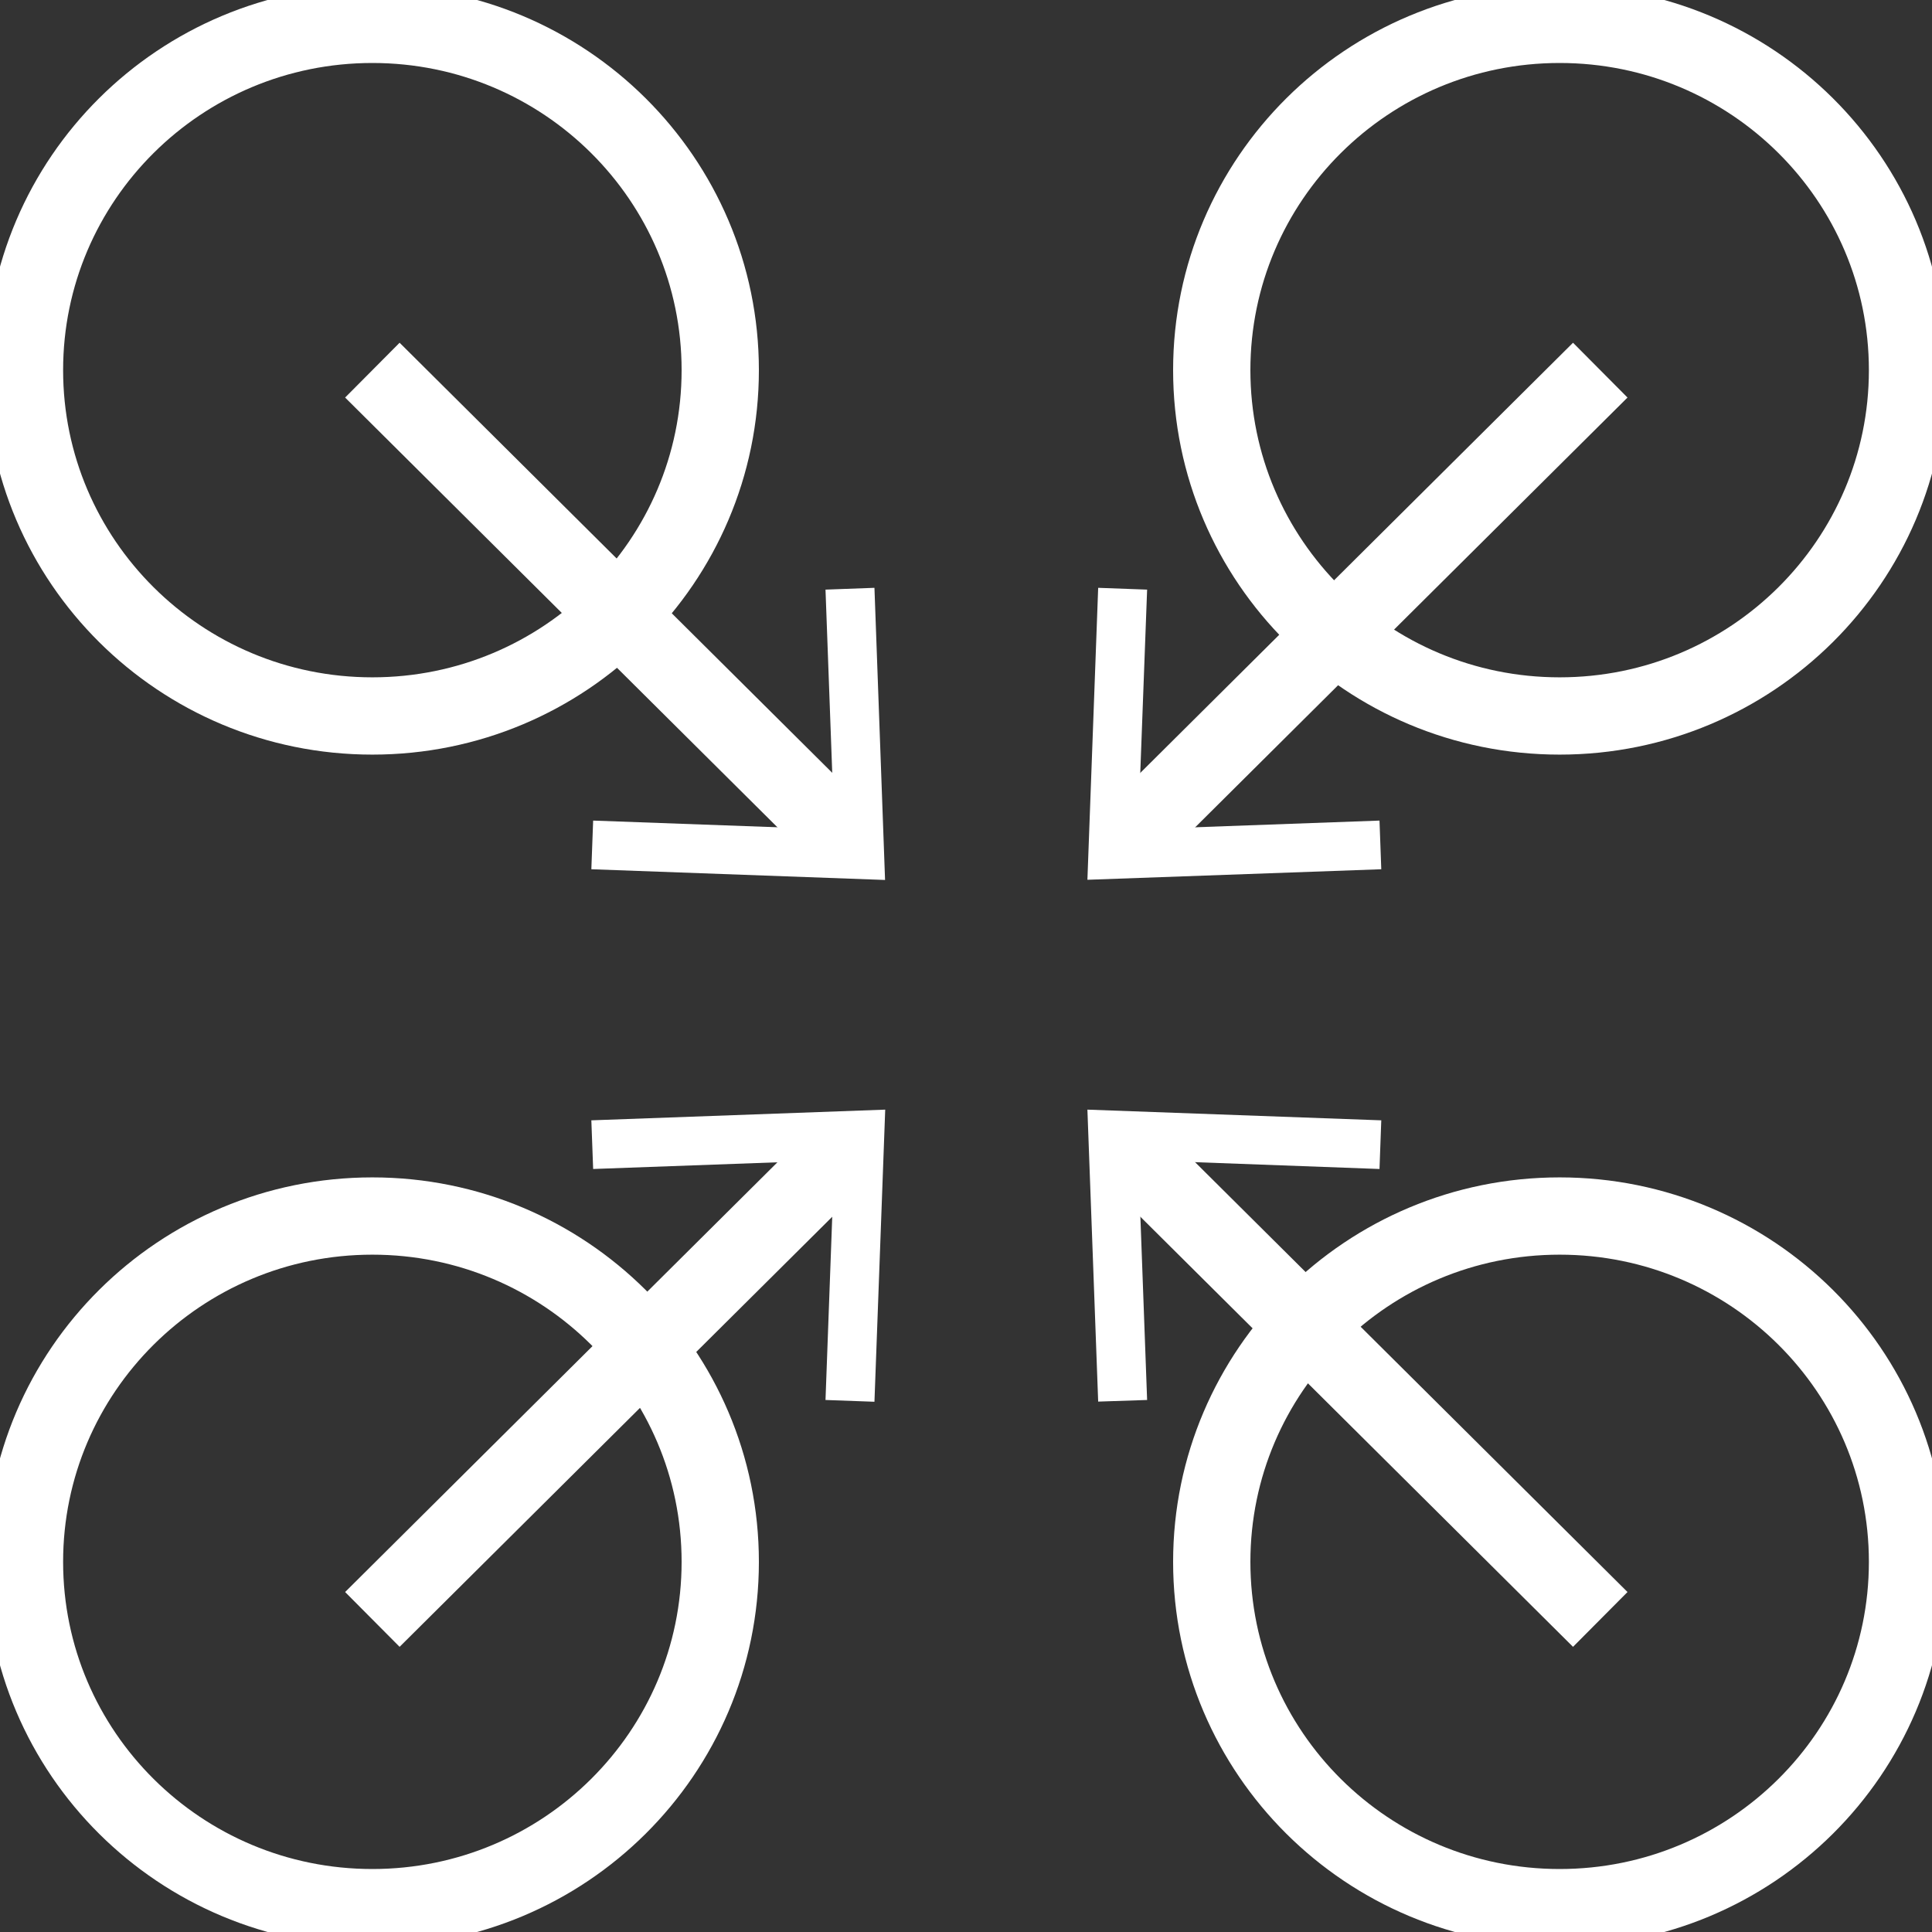
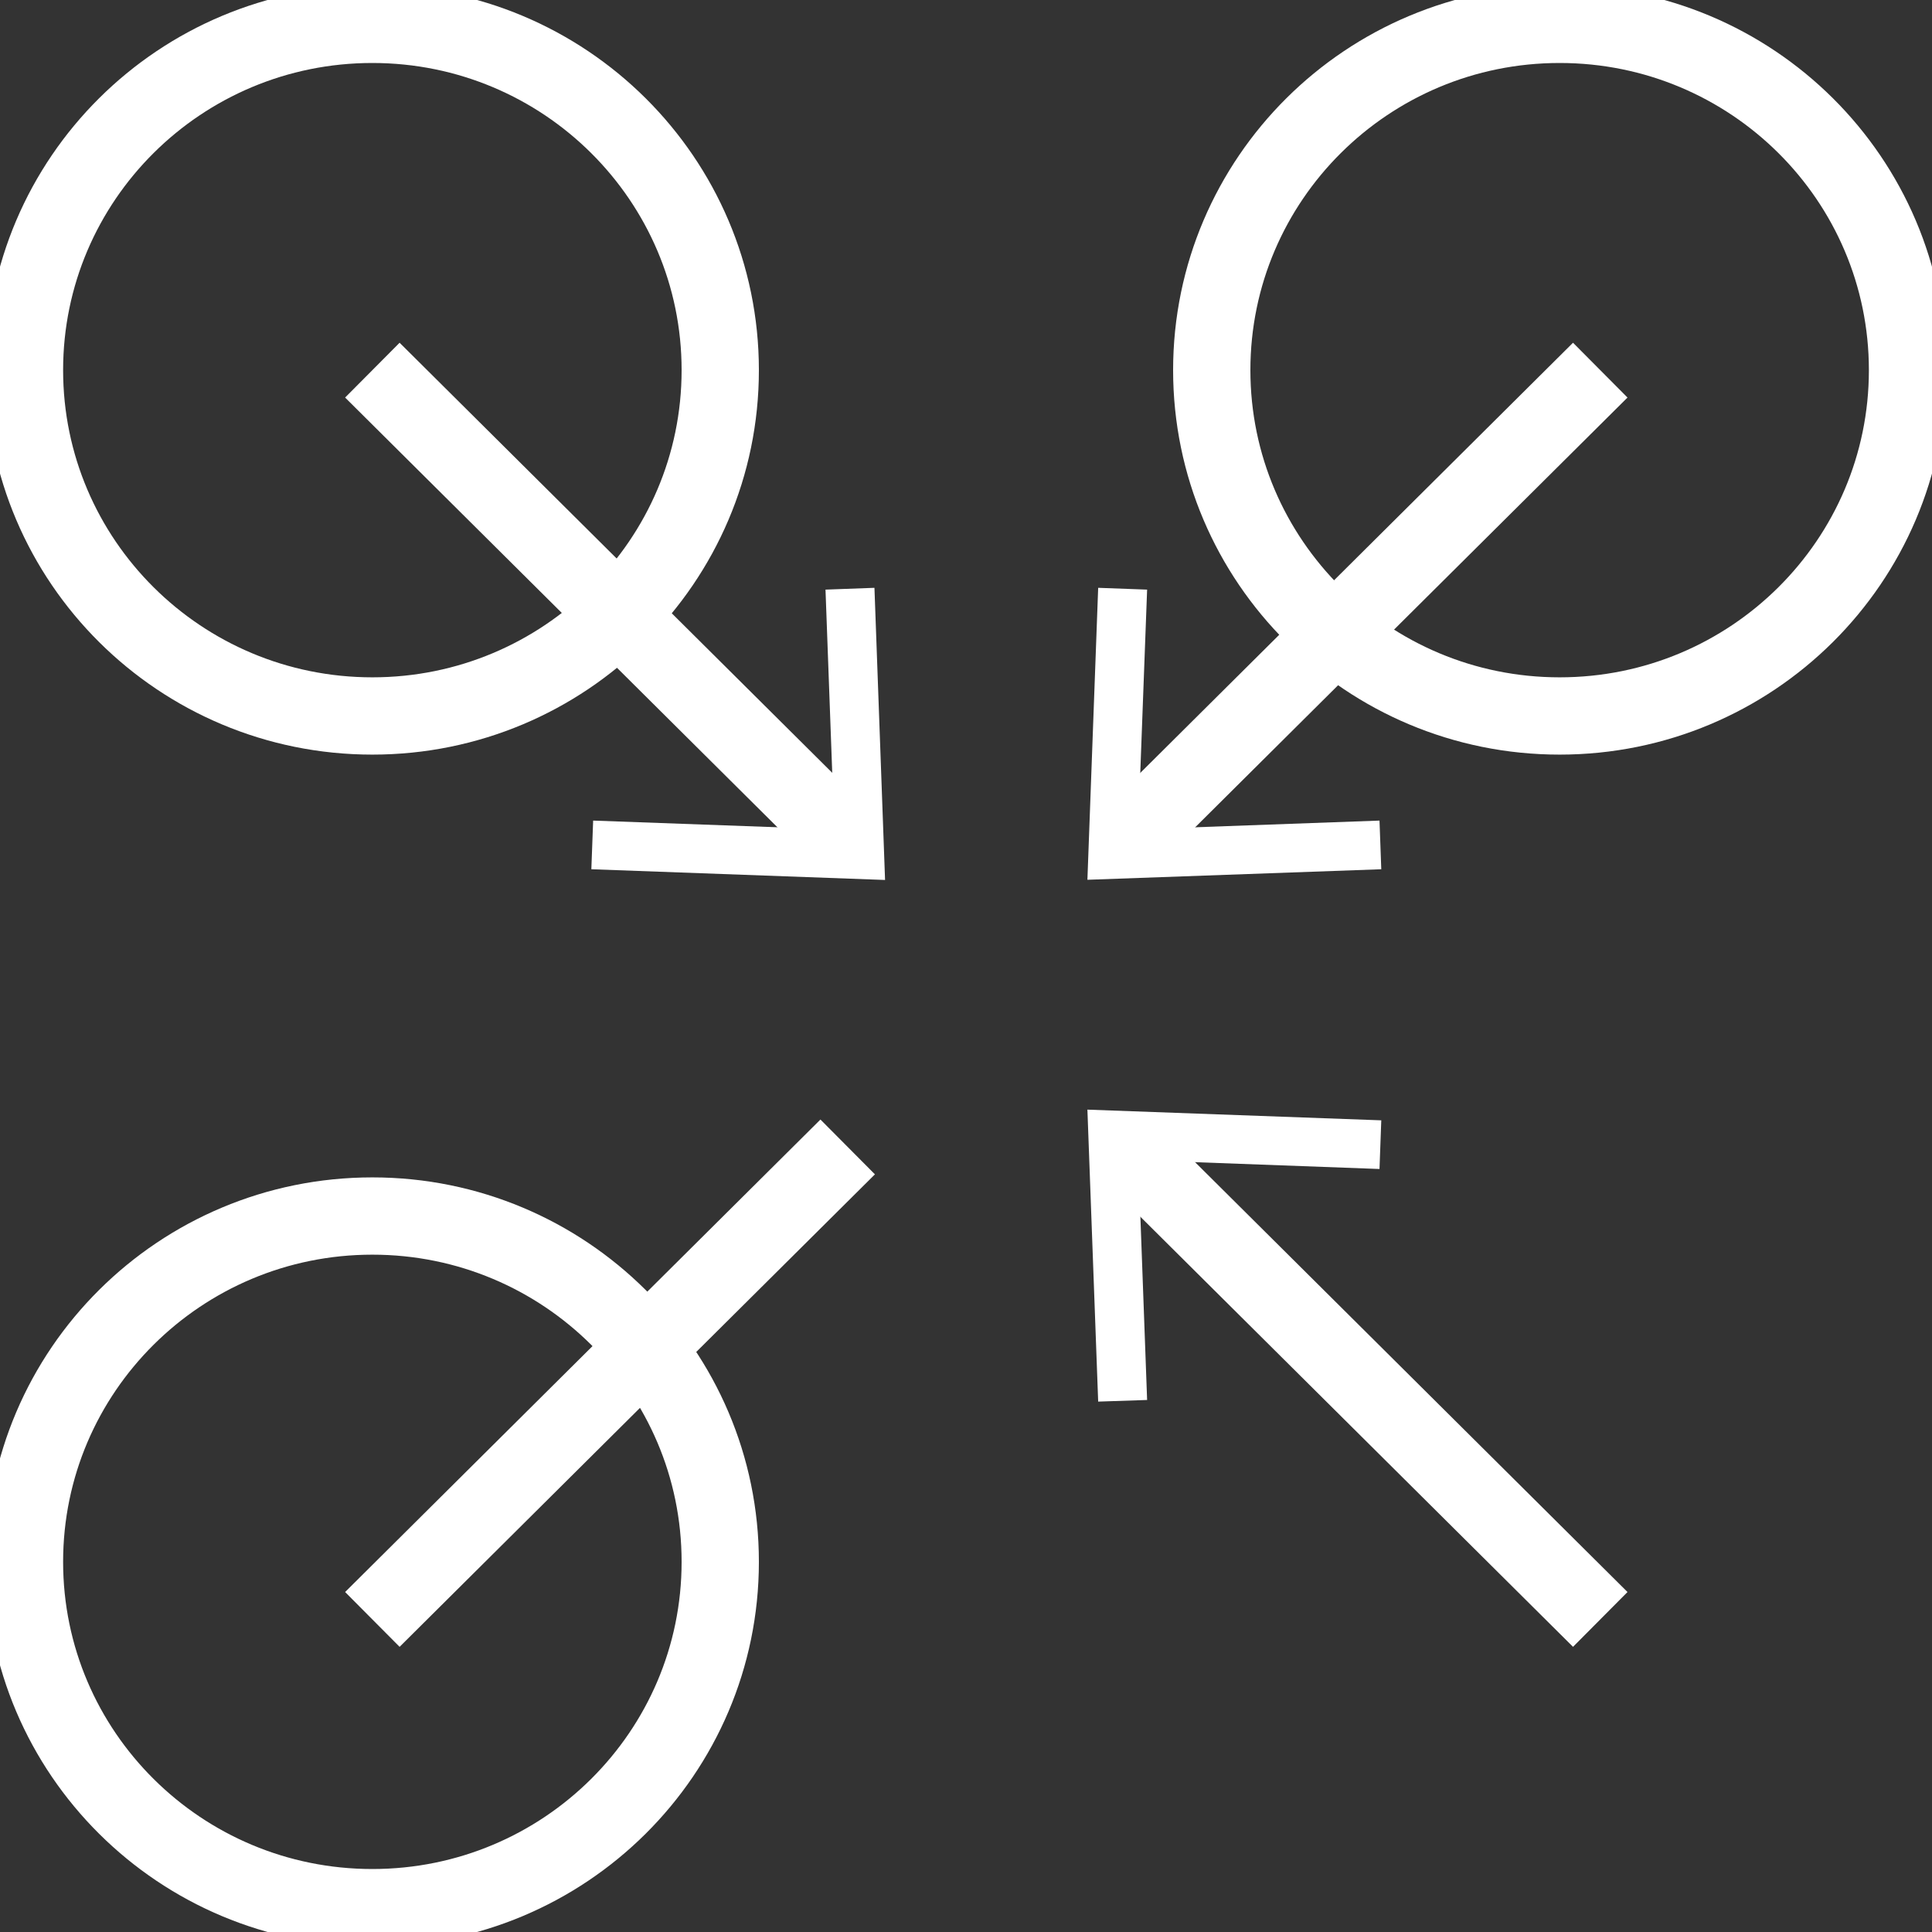
<svg xmlns="http://www.w3.org/2000/svg" width="75" height="75" viewBox="0 0 75 75" fill="none">
  <rect x="0" y="0" width="75" height="75" fill="#333333" stroke="none" />
  <g clip-path="url(#clip0_2102_2401)">
    <path d="M60.545 27.794C68.003 27.794 74.05 21.783 74.05 14.369C74.05 6.955 68.003 0.945 60.545 0.945C53.086 0.945 47.04 6.955 47.04 14.369C47.04 21.783 53.086 27.794 60.545 27.794Z" stroke="white" stroke-width="3" stroke-miterlimit="10" />
    <path d="M14.455 74.055C21.914 74.055 27.96 68.045 27.96 60.631C27.96 53.217 21.914 47.206 14.455 47.206C6.997 47.206 0.95 53.217 0.95 60.631C0.95 68.045 6.997 74.055 14.455 74.055Z" stroke="white" stroke-width="3" stroke-miterlimit="10" />
    <path d="M14.455 27.794C21.914 27.794 27.96 21.783 27.96 14.369C27.96 6.955 21.914 0.945 14.455 0.945C6.997 0.945 0.95 6.955 0.95 14.369C0.95 21.783 6.997 27.794 14.455 27.794Z" stroke="white" stroke-width="3" stroke-miterlimit="10" />
-     <path d="M60.545 74.055C68.003 74.055 74.05 68.045 74.05 60.631C74.05 53.217 68.003 47.206 60.545 47.206C53.086 47.206 47.04 53.217 47.04 60.631C47.04 68.045 53.086 74.055 60.545 74.055Z" stroke="white" stroke-width="3" stroke-miterlimit="10" />
    <path d="M62.122 14.369L43.67 32.711" stroke="white" stroke-width="3" stroke-miterlimit="10" />
    <path d="M42.631 22.819L44.531 22.889L44.183 32.195L53.552 31.855L53.621 33.744L42.213 34.153L42.631 22.819Z" fill="white" />
    <path d="M62.122 62.866L43.67 44.524" stroke="white" stroke-width="3" stroke-miterlimit="10" />
    <path d="M53.621 43.491L53.552 45.38L44.189 45.034L44.531 54.347L42.631 54.41L42.213 43.076L53.621 43.491Z" fill="white" />
    <path d="M14.455 62.866L32.907 44.524" stroke="white" stroke-width="3" stroke-miterlimit="10" />
-     <path d="M33.946 54.416L32.046 54.347L32.388 45.04L23.026 45.38L22.956 43.491L34.364 43.076L33.946 54.416Z" fill="white" />
    <path d="M14.455 14.369L32.907 32.711" stroke="white" stroke-width="3" stroke-miterlimit="10" />
    <path d="M22.956 33.744L23.026 31.855L32.388 32.195L32.046 22.889L33.946 22.819L34.358 34.16L22.956 33.744Z" fill="white" />
  </g>
  <defs>
    <clipPath id="clip0_2102_2401">
      <rect width="75" height="75" fill="white" />
    </clipPath>
  </defs>
</svg>